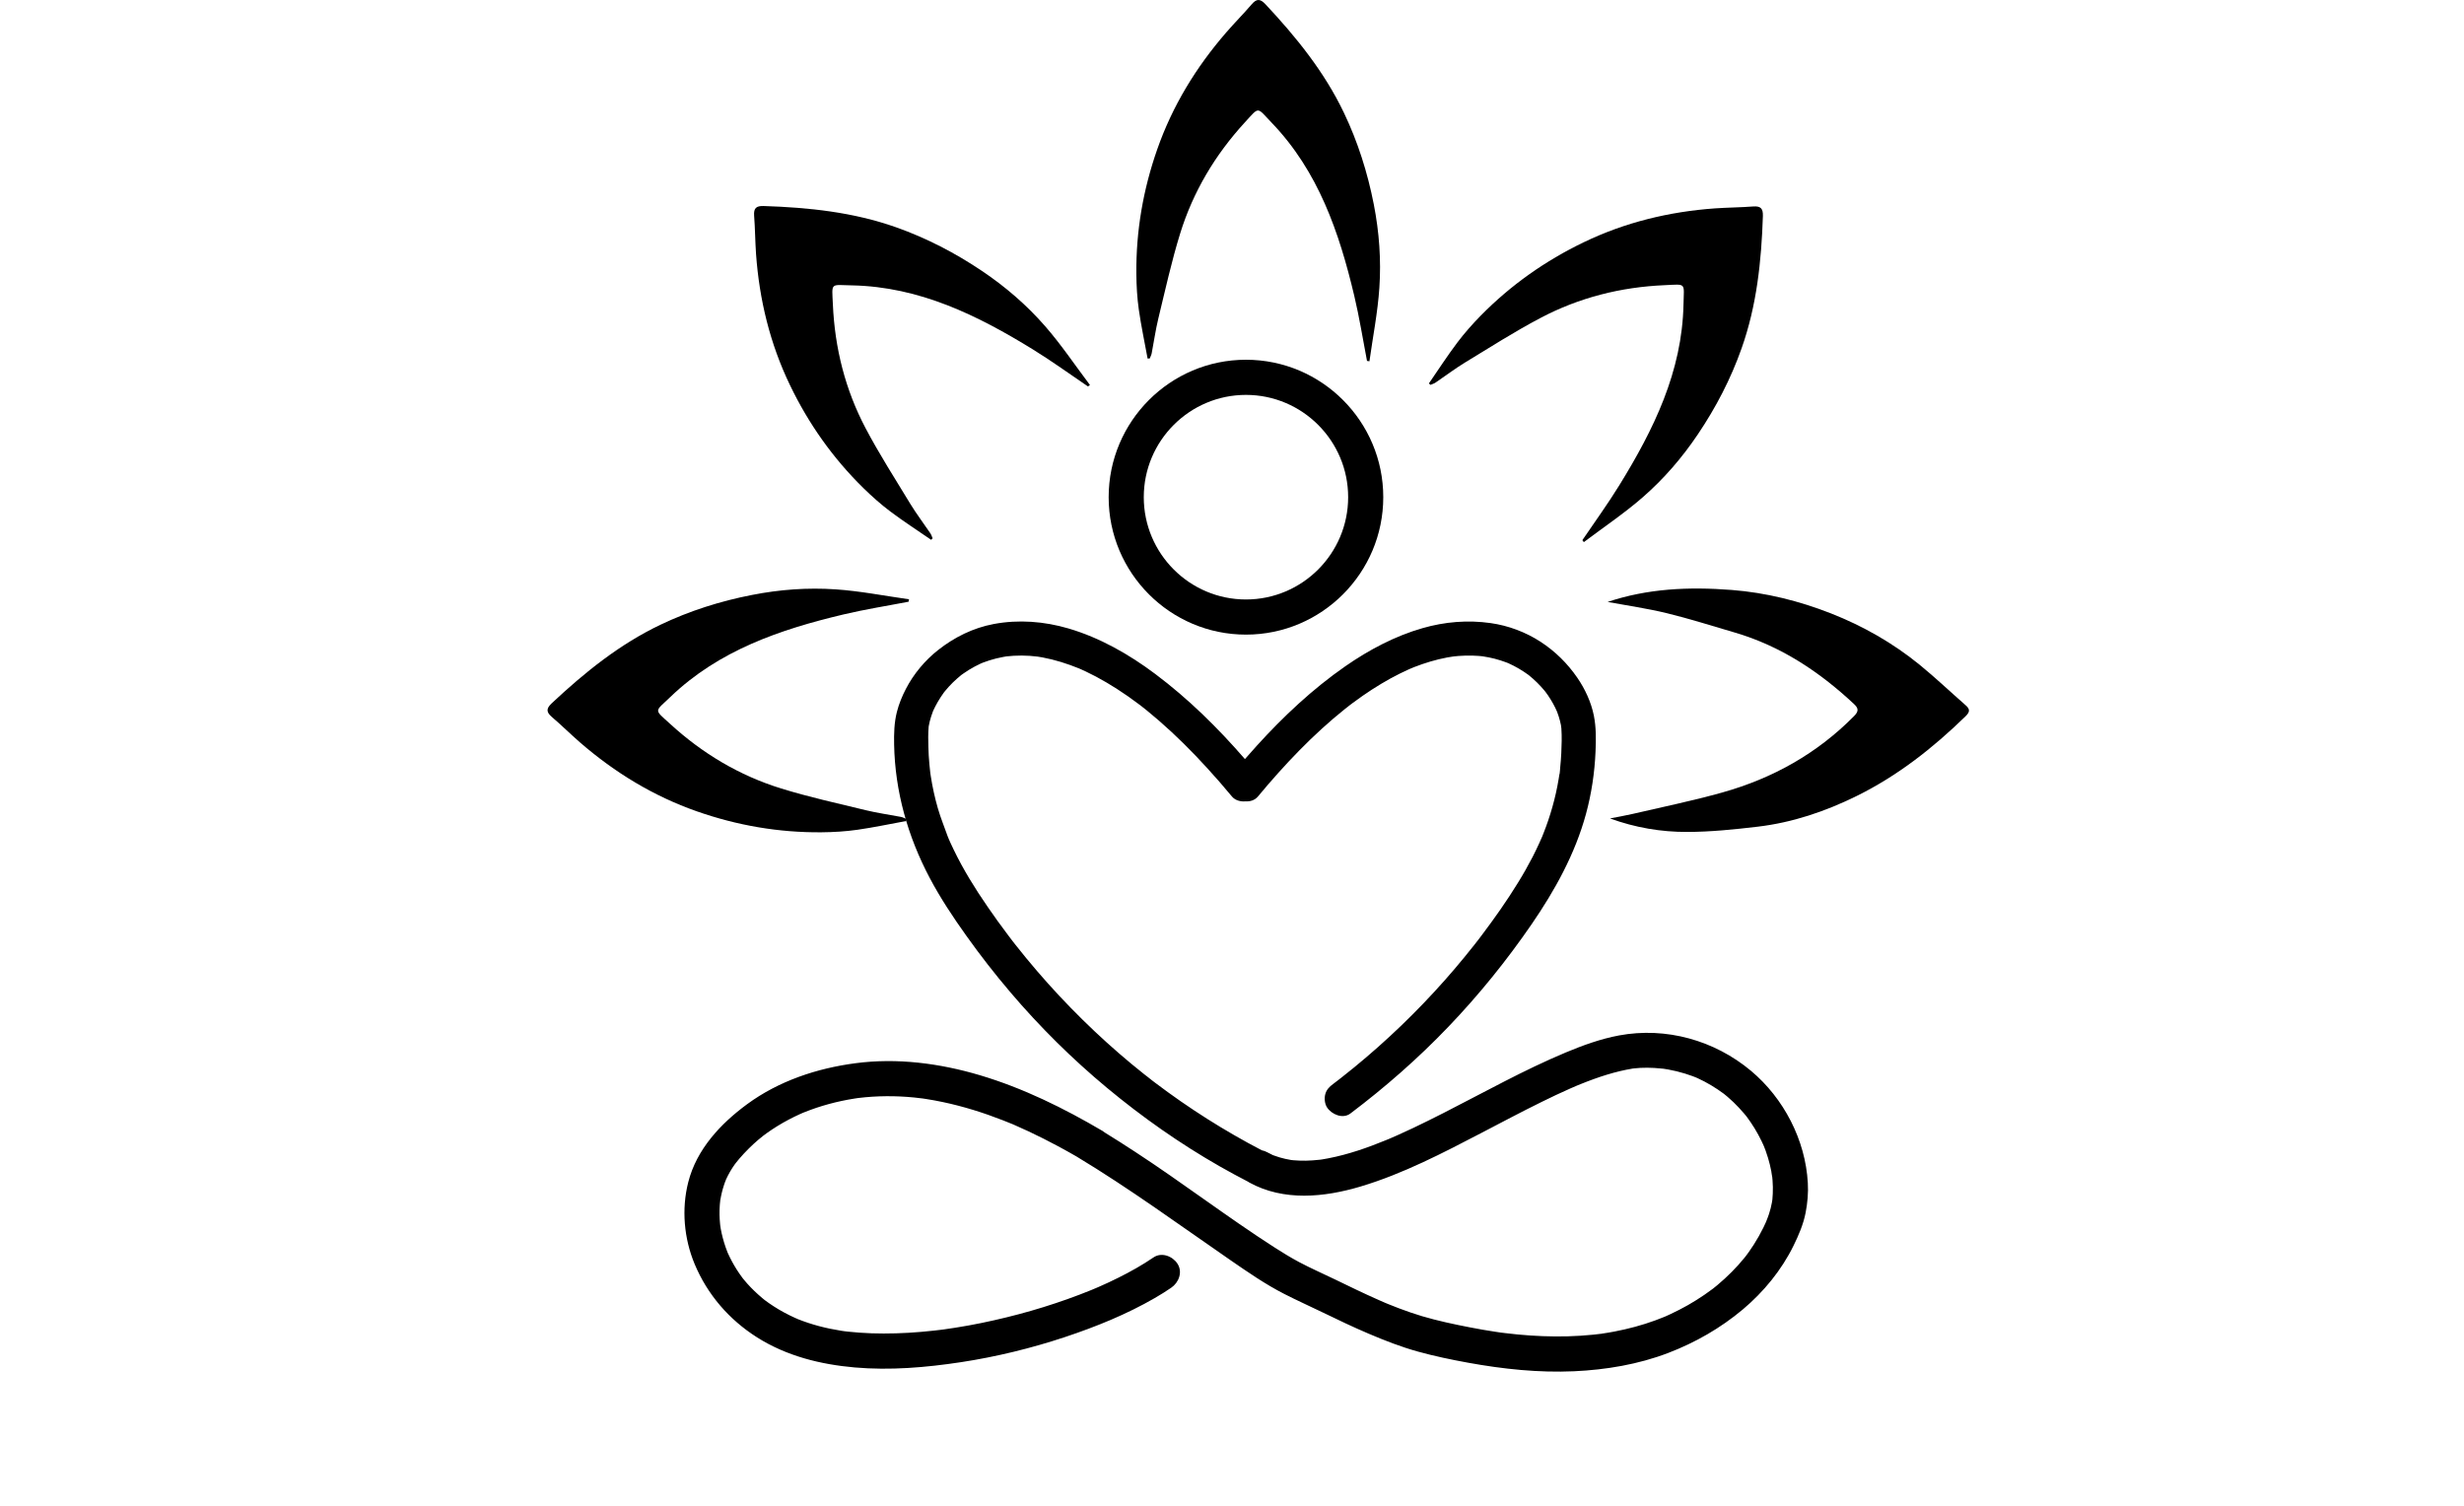
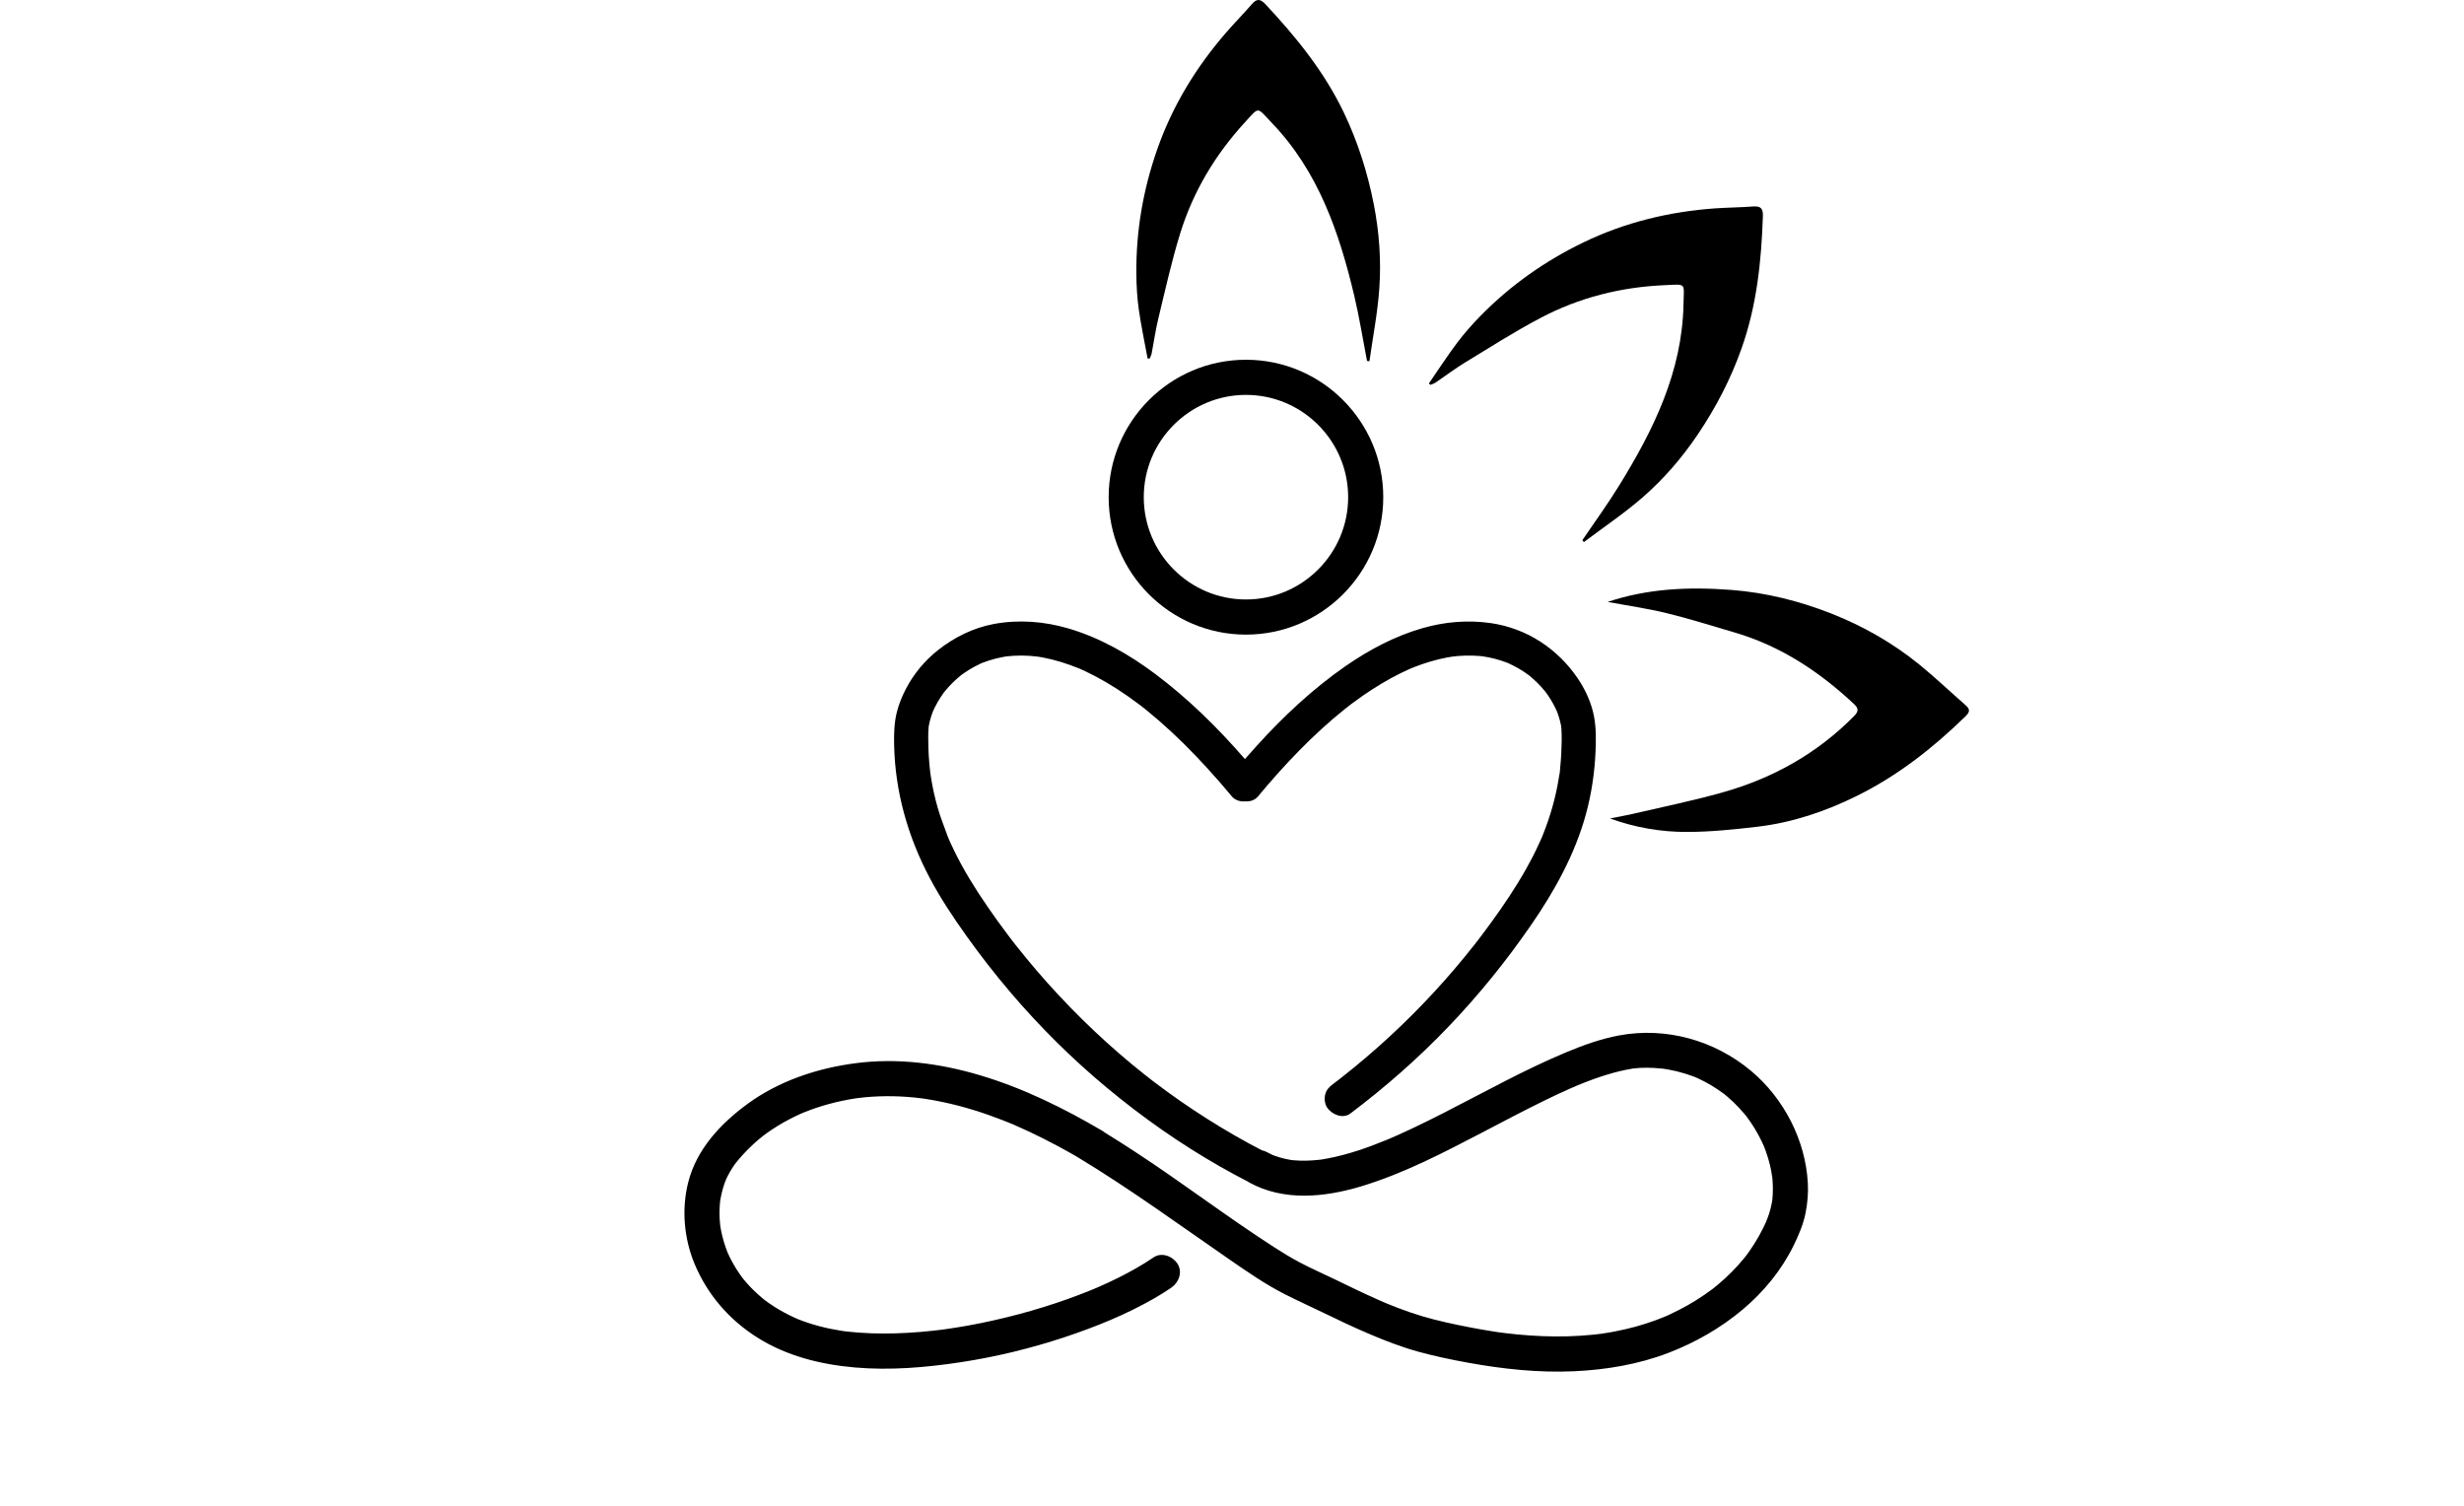
<svg xmlns="http://www.w3.org/2000/svg" fill="none" viewBox="0 0 72 44" height="44" width="72">
  <g clip-path="url(#clip0_4094_523)">
    <path fill="black" d="M47.704 31.227C47.847 31.212 47.749 31.221 47.704 31.227Z" />
    <path fill="black" d="M51.789 35.06C51.789 35.058 51.79 35.056 51.79 35.055C51.765 35.176 51.775 35.142 51.783 35.098C51.785 35.087 51.787 35.077 51.789 35.066C51.789 35.064 51.789 35.062 51.789 35.06Z" />
    <path fill="black" d="M52.826 34.565C52.757 33.313 52.124 32.092 51.165 31.29C50.097 30.397 48.684 30.002 47.311 30.256C46.775 30.356 46.257 30.543 45.755 30.753C45.143 31.01 44.546 31.299 43.956 31.602C43.364 31.905 42.776 32.219 42.184 32.521C41.889 32.671 41.594 32.818 41.295 32.96C41.145 33.031 40.995 33.1 40.843 33.168C40.773 33.2 40.702 33.231 40.631 33.261C40.599 33.275 40.568 33.288 40.536 33.301C40.705 33.229 40.544 33.298 40.506 33.313C39.962 33.537 39.401 33.733 38.823 33.845C38.762 33.857 38.701 33.868 38.64 33.878C38.608 33.883 38.576 33.887 38.544 33.892C38.561 33.889 38.575 33.887 38.587 33.885C38.575 33.887 38.563 33.888 38.554 33.889C38.424 33.904 38.293 33.913 38.162 33.916C38.042 33.918 37.923 33.914 37.803 33.904C37.78 33.902 37.756 33.899 37.733 33.897C37.674 33.887 37.616 33.877 37.558 33.863C37.447 33.838 37.337 33.806 37.23 33.766C37.216 33.761 37.203 33.756 37.189 33.751C37.188 33.75 37.187 33.749 37.186 33.749C37.131 33.724 37.077 33.696 37.024 33.667C36.976 33.641 36.924 33.623 36.87 33.612C35.778 33.043 34.734 32.381 33.752 31.637C33.72 31.613 33.688 31.588 33.656 31.564C33.631 31.544 33.535 31.461 33.633 31.546C33.572 31.493 33.505 31.446 33.442 31.396C33.314 31.295 33.188 31.193 33.063 31.089C32.818 30.885 32.576 30.676 32.339 30.462C31.859 30.028 31.398 29.574 30.956 29.102C30.508 28.623 30.081 28.125 29.675 27.61C29.653 27.582 29.632 27.555 29.61 27.527C29.598 27.511 29.586 27.494 29.573 27.479C29.529 27.422 29.485 27.364 29.442 27.306C29.343 27.175 29.245 27.043 29.149 26.909C28.956 26.64 28.768 26.368 28.587 26.091C28.41 25.818 28.241 25.539 28.086 25.254C28.009 25.113 27.936 24.97 27.866 24.825C27.834 24.759 27.802 24.692 27.772 24.625C27.756 24.589 27.739 24.553 27.724 24.517C27.709 24.485 27.662 24.351 27.708 24.482C27.607 24.191 27.488 23.91 27.403 23.613C27.316 23.31 27.248 23.001 27.2 22.69C27.195 22.66 27.191 22.629 27.186 22.599C27.185 22.588 27.183 22.578 27.182 22.567C27.172 22.487 27.164 22.406 27.157 22.325C27.142 22.16 27.132 21.994 27.128 21.829C27.122 21.631 27.119 21.431 27.136 21.234C27.137 21.226 27.138 21.219 27.14 21.211C27.148 21.168 27.157 21.125 27.167 21.083C27.19 20.99 27.219 20.899 27.253 20.809C27.258 20.797 27.263 20.784 27.267 20.772C27.287 20.73 27.307 20.688 27.328 20.646C27.376 20.552 27.43 20.459 27.488 20.371C27.518 20.325 27.549 20.279 27.581 20.235C27.584 20.232 27.587 20.228 27.59 20.224C27.599 20.212 27.608 20.201 27.614 20.194C27.685 20.107 27.762 20.023 27.842 19.944C27.921 19.866 28.005 19.794 28.09 19.724C28.113 19.707 28.137 19.69 28.161 19.674C28.212 19.638 28.263 19.604 28.316 19.572C28.425 19.506 28.537 19.445 28.652 19.392C28.66 19.389 28.673 19.383 28.687 19.377C28.7 19.372 28.713 19.366 28.72 19.363C28.782 19.339 28.846 19.317 28.909 19.297C29.041 19.255 29.176 19.222 29.312 19.197C29.344 19.191 29.377 19.185 29.409 19.18C29.48 19.172 29.551 19.166 29.622 19.162C29.777 19.153 29.933 19.154 30.088 19.164C30.164 19.169 30.239 19.177 30.314 19.186C30.32 19.187 30.328 19.188 30.335 19.189C30.377 19.195 30.42 19.203 30.462 19.21C30.829 19.278 31.183 19.392 31.528 19.531C31.547 19.539 31.565 19.547 31.583 19.555C31.632 19.577 31.68 19.599 31.729 19.622C31.829 19.67 31.928 19.719 32.026 19.771C32.236 19.883 32.441 20.004 32.642 20.133C32.858 20.271 33.068 20.419 33.273 20.574C33.298 20.592 33.322 20.611 33.347 20.629C33.348 20.63 33.348 20.631 33.349 20.631C33.409 20.679 33.469 20.726 33.528 20.774C33.642 20.867 33.755 20.963 33.867 21.059C34.364 21.491 34.831 21.957 35.275 22.444C35.523 22.714 35.763 22.991 35.997 23.273C36.09 23.385 36.245 23.43 36.394 23.416C36.53 23.425 36.667 23.384 36.759 23.273C37.531 22.345 38.368 21.461 39.312 20.707C39.342 20.683 39.508 20.56 39.377 20.655C39.425 20.62 39.471 20.583 39.518 20.548C39.617 20.474 39.718 20.401 39.819 20.331C39.996 20.208 40.176 20.091 40.36 19.981C40.536 19.875 40.717 19.776 40.901 19.684C40.984 19.642 41.068 19.603 41.153 19.565C41.194 19.546 41.235 19.529 41.276 19.51C41.102 19.587 41.278 19.511 41.32 19.494C41.633 19.372 41.955 19.274 42.285 19.212C42.357 19.199 42.43 19.189 42.502 19.177C42.474 19.181 42.453 19.185 42.437 19.187C42.457 19.184 42.48 19.181 42.494 19.18C42.534 19.175 42.575 19.172 42.616 19.168C42.751 19.158 42.886 19.154 43.021 19.157C43.085 19.159 43.15 19.162 43.215 19.167C43.246 19.17 43.278 19.173 43.309 19.176C43.317 19.177 43.326 19.178 43.336 19.18C43.448 19.198 43.56 19.218 43.671 19.247C43.788 19.277 43.903 19.314 44.016 19.356C44.035 19.363 44.053 19.371 44.072 19.378C44.124 19.402 44.177 19.427 44.228 19.453C44.328 19.504 44.425 19.561 44.519 19.622C44.563 19.651 44.606 19.681 44.649 19.712C44.658 19.719 44.667 19.726 44.676 19.732C44.678 19.734 44.68 19.735 44.682 19.737C44.844 19.868 44.993 20.015 45.127 20.176C45.139 20.19 45.15 20.204 45.161 20.218C45.187 20.252 45.212 20.287 45.236 20.322C45.29 20.402 45.34 20.483 45.386 20.567C45.425 20.637 45.46 20.709 45.492 20.782C45.497 20.793 45.501 20.804 45.505 20.815C45.521 20.857 45.536 20.899 45.549 20.942C45.574 21.021 45.595 21.102 45.611 21.183C45.612 21.189 45.613 21.194 45.614 21.199C45.618 21.225 45.624 21.266 45.625 21.291C45.641 21.529 45.633 21.77 45.622 22.008C45.615 22.149 45.604 22.289 45.59 22.429C45.584 22.481 45.585 22.544 45.575 22.598C45.571 22.612 45.566 22.627 45.565 22.639C45.558 22.684 45.551 22.729 45.543 22.774C45.453 23.316 45.302 23.846 45.099 24.357C45.087 24.388 45.074 24.419 45.062 24.45C45.061 24.453 45.06 24.455 45.059 24.457C45.032 24.518 45.005 24.58 44.977 24.64C44.916 24.775 44.851 24.908 44.784 25.04C44.65 25.299 44.506 25.553 44.352 25.801C44.031 26.324 43.675 26.827 43.306 27.317C43.262 27.376 43.218 27.436 43.172 27.494C43.191 27.47 43.201 27.458 43.205 27.453C43.196 27.464 43.167 27.499 43.159 27.509C43.137 27.538 43.114 27.568 43.091 27.597C42.992 27.723 42.892 27.848 42.79 27.971C42.603 28.2 42.411 28.424 42.216 28.645C41.404 29.561 40.519 30.413 39.572 31.188C39.459 31.281 39.345 31.372 39.23 31.462C39.202 31.485 39.173 31.507 39.144 31.53C39.141 31.532 39.139 31.534 39.136 31.536C39.134 31.538 39.132 31.539 39.13 31.541C39.072 31.585 39.014 31.63 38.956 31.674C38.847 31.755 38.763 31.837 38.726 31.972C38.693 32.092 38.708 32.252 38.776 32.358C38.909 32.564 39.237 32.706 39.46 32.537C40.479 31.768 41.44 30.926 42.323 30.003C43.213 29.074 44.025 28.069 44.754 27.009C45.436 26.017 46.026 24.951 46.344 23.782C46.506 23.187 46.597 22.57 46.623 21.954C46.638 21.606 46.642 21.256 46.574 20.912C46.495 20.518 46.316 20.132 46.089 19.802C45.801 19.384 45.443 19.031 45.018 18.754C44.581 18.47 44.073 18.28 43.558 18.207C42.889 18.112 42.218 18.168 41.568 18.355C40.761 18.586 40.003 18.989 39.315 19.466C38.358 20.131 37.503 20.933 36.722 21.794C36.606 21.922 36.491 22.051 36.378 22.181C35.586 21.268 34.724 20.418 33.755 19.692C32.99 19.119 32.139 18.633 31.218 18.363C30.509 18.156 29.766 18.098 29.039 18.234C28.44 18.346 27.89 18.618 27.414 18.993C27.027 19.297 26.696 19.694 26.47 20.132C26.36 20.344 26.267 20.57 26.208 20.803C26.128 21.116 26.121 21.436 26.127 21.757C26.153 23.128 26.527 24.444 27.166 25.652C27.478 26.242 27.848 26.799 28.236 27.342C28.642 27.912 29.072 28.465 29.526 28.997C30.383 30.005 31.327 30.939 32.344 31.785C33.376 32.643 34.478 33.418 35.644 34.083C35.914 34.237 36.187 34.385 36.463 34.527C36.477 34.537 36.491 34.546 36.506 34.554C37.511 35.107 38.697 34.987 39.757 34.671C41.001 34.299 42.168 33.688 43.315 33.091C43.891 32.79 44.465 32.486 45.048 32.199C45.324 32.063 45.602 31.931 45.883 31.807C45.943 31.78 46.003 31.755 46.063 31.729C46.066 31.727 46.069 31.726 46.072 31.725C46.108 31.71 46.145 31.695 46.182 31.68C46.314 31.627 46.448 31.575 46.582 31.527C46.83 31.438 47.081 31.36 47.337 31.299C47.457 31.27 47.578 31.246 47.7 31.226C47.702 31.226 47.703 31.226 47.704 31.226C47.694 31.227 47.682 31.228 47.669 31.229C47.694 31.227 47.719 31.223 47.744 31.22C47.806 31.213 47.868 31.208 47.93 31.204C48.066 31.197 48.202 31.199 48.337 31.206C48.425 31.211 48.512 31.218 48.599 31.228C48.608 31.229 48.617 31.23 48.627 31.232C48.666 31.238 48.705 31.244 48.744 31.251C48.911 31.281 49.076 31.321 49.238 31.371C49.311 31.393 49.383 31.418 49.454 31.444C49.486 31.456 49.517 31.468 49.548 31.48C49.542 31.477 49.535 31.474 49.527 31.471C49.538 31.476 49.548 31.48 49.558 31.484C49.561 31.485 49.563 31.486 49.565 31.487C49.576 31.491 49.589 31.497 49.598 31.502C49.598 31.502 49.599 31.502 49.599 31.502C49.874 31.627 50.13 31.782 50.373 31.961C50.379 31.966 50.385 31.971 50.391 31.976C50.42 31.999 50.449 32.023 50.477 32.047C50.536 32.098 50.594 32.15 50.651 32.204C50.759 32.309 50.862 32.418 50.96 32.533C50.98 32.558 51.001 32.582 51.021 32.607C51.026 32.613 51.031 32.619 51.036 32.625C51.076 32.681 51.117 32.736 51.155 32.792C51.235 32.909 51.309 33.03 51.377 33.155C51.411 33.216 51.443 33.279 51.473 33.341C51.488 33.373 51.503 33.404 51.517 33.436C51.521 33.443 51.53 33.465 51.539 33.485C51.547 33.504 51.556 33.526 51.559 33.535C51.57 33.564 51.581 33.592 51.592 33.62C51.617 33.691 51.641 33.763 51.663 33.835C51.701 33.962 51.733 34.091 51.758 34.221C51.77 34.279 51.772 34.343 51.787 34.401C51.79 34.43 51.793 34.46 51.795 34.49C51.805 34.619 51.808 34.748 51.802 34.876C51.8 34.936 51.796 34.995 51.79 35.054C51.791 35.048 51.792 35.041 51.794 35.033C51.792 35.044 51.79 35.055 51.788 35.066C51.787 35.075 51.785 35.087 51.783 35.098C51.781 35.109 51.78 35.121 51.778 35.132C51.757 35.248 51.728 35.363 51.691 35.475C51.668 35.546 51.64 35.615 51.613 35.684C51.608 35.694 51.604 35.705 51.6 35.715C51.577 35.767 51.553 35.819 51.528 35.87C51.444 36.041 51.35 36.208 51.247 36.369C51.2 36.443 51.151 36.516 51.1 36.587C51.077 36.62 51.052 36.652 51.028 36.685C51.032 36.68 51.037 36.675 51.041 36.669C51.035 36.676 51.029 36.684 51.023 36.691C51.022 36.694 51.02 36.697 51.018 36.699C51.012 36.708 51.002 36.719 50.996 36.726C50.992 36.731 50.988 36.736 50.984 36.742C50.746 37.036 50.477 37.305 50.187 37.548C50.151 37.577 50.116 37.606 50.08 37.635C50.074 37.64 50.065 37.648 50.058 37.653C50.056 37.654 50.055 37.654 50.054 37.655C50.045 37.662 50.037 37.669 50.028 37.675C50.034 37.671 50.039 37.667 50.044 37.663C49.964 37.722 49.885 37.78 49.803 37.836C49.647 37.943 49.486 38.043 49.322 38.137C49.157 38.23 48.989 38.317 48.817 38.397C48.769 38.42 48.721 38.441 48.673 38.463C48.66 38.468 48.646 38.474 48.633 38.48C48.546 38.515 48.459 38.549 48.37 38.582C47.983 38.724 47.583 38.831 47.178 38.908C47.059 38.931 46.94 38.951 46.821 38.968C46.808 38.97 46.792 38.974 46.777 38.976C46.771 38.976 46.764 38.976 46.758 38.977C46.692 38.985 46.625 38.993 46.559 39C46.312 39.025 46.064 39.041 45.817 39.048C45.326 39.061 44.834 39.041 44.345 38.994C44.224 38.982 44.103 38.969 43.982 38.954C43.938 38.949 43.894 38.944 43.849 38.938C43.837 38.936 43.825 38.934 43.816 38.933C43.776 38.927 43.736 38.921 43.696 38.915C43.448 38.878 43.201 38.835 42.955 38.787C42.485 38.696 42.013 38.596 41.554 38.46C41.324 38.391 41.098 38.313 40.874 38.228C40.77 38.189 40.667 38.148 40.564 38.106C40.536 38.094 40.508 38.082 40.479 38.071C40.416 38.043 40.352 38.016 40.289 37.988C39.856 37.797 39.431 37.59 39.006 37.384C38.658 37.215 38.301 37.06 37.959 36.878C37.714 36.747 37.476 36.601 37.242 36.451C35.859 35.562 34.55 34.559 33.173 33.66C32.881 33.468 32.586 33.281 32.289 33.098C32.268 33.08 32.245 33.064 32.221 33.049C31.09 32.383 29.896 31.794 28.635 31.419C27.463 31.07 26.214 30.907 24.997 31.068C23.869 31.216 22.756 31.587 21.832 32.265C21.053 32.837 20.354 33.586 20.111 34.545C19.911 35.331 19.986 36.187 20.297 36.934C20.67 37.828 21.305 38.562 22.124 39.08C22.982 39.623 23.973 39.87 24.975 39.958C26.01 40.048 27.054 39.96 28.079 39.804C29.109 39.647 30.127 39.399 31.116 39.071C32.02 38.77 32.919 38.407 33.745 37.929C33.908 37.835 34.068 37.735 34.223 37.629C34.445 37.478 34.565 37.171 34.407 36.927C34.265 36.706 33.943 36.581 33.706 36.743C33.38 36.965 33.036 37.158 32.683 37.334C32.493 37.429 32.3 37.519 32.105 37.604C32.055 37.626 32.004 37.648 31.953 37.669C32.118 37.598 31.934 37.677 31.895 37.693C31.781 37.739 31.666 37.785 31.55 37.829C30.62 38.184 29.658 38.458 28.682 38.658C28.427 38.71 28.171 38.757 27.914 38.797C27.804 38.815 27.694 38.831 27.584 38.846C27.555 38.85 27.526 38.854 27.498 38.857C27.426 38.866 27.355 38.874 27.284 38.882C26.798 38.936 26.31 38.967 25.821 38.966C25.585 38.966 25.348 38.959 25.112 38.941C25.003 38.934 24.894 38.924 24.785 38.912C24.745 38.907 24.704 38.903 24.665 38.898C24.635 38.893 24.606 38.889 24.577 38.885C24.143 38.817 23.717 38.707 23.309 38.544C23.312 38.545 23.314 38.546 23.317 38.547C23.313 38.546 23.31 38.544 23.306 38.542C23.306 38.542 23.306 38.542 23.305 38.542C23.3 38.54 23.292 38.536 23.285 38.533C23.268 38.526 23.251 38.519 23.235 38.511C23.181 38.487 23.128 38.462 23.076 38.436C22.964 38.381 22.855 38.322 22.749 38.259C22.654 38.202 22.56 38.142 22.47 38.079C22.429 38.05 22.388 38.021 22.348 37.991C22.324 37.971 22.299 37.952 22.276 37.932C22.118 37.8 21.969 37.657 21.832 37.504C21.799 37.466 21.767 37.428 21.735 37.39C21.722 37.374 21.71 37.359 21.697 37.343C21.639 37.264 21.582 37.183 21.529 37.1C21.43 36.944 21.343 36.782 21.267 36.614C21.27 36.622 21.274 36.63 21.277 36.64C21.273 36.629 21.268 36.617 21.264 36.606C21.263 36.605 21.263 36.603 21.262 36.602C21.254 36.583 21.241 36.549 21.241 36.547C21.228 36.514 21.216 36.481 21.204 36.447C21.172 36.355 21.143 36.261 21.119 36.167C21.096 36.081 21.077 35.994 21.061 35.907C21.056 35.877 21.051 35.847 21.047 35.817C21.044 35.798 21.042 35.78 21.041 35.762C21.023 35.584 21.02 35.405 21.032 35.227C21.034 35.198 21.037 35.169 21.039 35.14C21.04 35.129 21.041 35.108 21.044 35.092C21.044 35.09 21.045 35.088 21.045 35.086C21.047 35.07 21.049 35.054 21.05 35.038C21.05 35.049 21.049 35.058 21.048 35.067C21.062 34.99 21.076 34.914 21.095 34.838C21.114 34.761 21.136 34.686 21.161 34.611C21.174 34.572 21.188 34.534 21.202 34.495C21.204 34.492 21.205 34.489 21.206 34.486C21.209 34.48 21.211 34.474 21.213 34.469C21.218 34.459 21.222 34.449 21.225 34.439C21.223 34.445 21.221 34.451 21.219 34.457C21.288 34.307 21.371 34.164 21.466 34.03C21.477 34.014 21.488 34 21.5 33.985C21.5 33.984 21.5 33.984 21.5 33.984C21.534 33.943 21.567 33.902 21.601 33.861C21.69 33.757 21.783 33.657 21.88 33.561C21.969 33.472 22.062 33.387 22.157 33.306C22.204 33.266 22.251 33.228 22.299 33.19C22.333 33.165 22.366 33.14 22.4 33.115C22.605 32.968 22.82 32.836 23.043 32.718C23.155 32.659 23.269 32.603 23.384 32.551C23.41 32.54 23.437 32.528 23.463 32.517C23.464 32.516 23.465 32.516 23.466 32.515C23.535 32.488 23.604 32.461 23.674 32.435C23.914 32.346 24.159 32.273 24.408 32.212C24.532 32.182 24.658 32.156 24.784 32.132C24.847 32.12 24.911 32.11 24.974 32.1C25.002 32.095 25.03 32.091 25.058 32.087C25.07 32.086 25.081 32.084 25.092 32.083C25.357 32.051 25.625 32.034 25.892 32.032C26.165 32.029 26.438 32.043 26.709 32.069C26.785 32.077 26.859 32.086 26.934 32.095C26.938 32.095 26.941 32.095 26.944 32.096C26.945 32.096 26.946 32.096 26.948 32.096C26.985 32.102 27.022 32.107 27.059 32.113C27.221 32.138 27.381 32.167 27.541 32.201C28.145 32.328 28.735 32.512 29.309 32.737C29.38 32.764 29.451 32.793 29.521 32.822C29.549 32.833 29.577 32.844 29.605 32.856C29.62 32.863 29.636 32.87 29.643 32.873C29.783 32.934 29.921 32.996 30.059 33.061C30.346 33.196 30.63 33.339 30.909 33.489C31.093 33.587 31.275 33.689 31.456 33.793C31.456 33.793 31.457 33.793 31.457 33.794C33.008 34.728 34.468 35.797 35.958 36.825C36.466 37.175 36.979 37.53 37.53 37.811C37.903 38.002 38.288 38.174 38.665 38.357C39.102 38.569 39.541 38.779 39.988 38.969C40.459 39.17 40.936 39.356 41.429 39.493C41.913 39.627 42.408 39.73 42.902 39.82C43.921 40.005 44.961 40.116 45.998 40.069C46.931 40.026 47.872 39.869 48.747 39.534C49.541 39.229 50.272 38.811 50.925 38.264C51.532 37.754 52.057 37.116 52.407 36.402C52.558 36.095 52.697 35.772 52.762 35.434C52.817 35.148 52.843 34.855 52.826 34.564V34.565ZM45.614 21.2C45.62 21.232 45.625 21.264 45.63 21.296C45.622 21.248 45.617 21.218 45.614 21.2ZM45.614 21.2C45.61 21.175 45.608 21.166 45.614 21.2ZM43.343 19.181C43.458 19.199 43.397 19.188 43.343 19.181ZM37.23 33.769C37.23 33.769 37.218 33.764 37.206 33.759C37.22 33.764 37.23 33.768 37.23 33.769ZM48.655 31.235C48.655 31.235 48.656 31.235 48.656 31.235C48.656 31.235 48.656 31.235 48.655 31.235ZM48.618 38.487C48.617 38.488 48.616 38.488 48.615 38.489C48.615 38.489 48.617 38.488 48.618 38.487ZM48.679 38.462C48.679 38.462 48.679 38.462 48.679 38.462ZM51.624 35.661C51.624 35.659 51.625 35.658 51.625 35.658C51.625 35.659 51.624 35.66 51.624 35.661Z" />
    <path fill="black" d="M49.549 31.481C49.623 31.516 49.619 31.512 49.599 31.502C49.586 31.496 49.572 31.49 49.559 31.485C49.556 31.483 49.552 31.482 49.549 31.48V31.481Z" />
-     <path fill="black" d="M38.587 33.886C38.689 33.87 38.635 33.879 38.587 33.886Z" />
    <path fill="black" d="M51.029 36.686C50.987 36.736 50.987 36.738 50.997 36.727C51.006 36.715 51.015 36.704 51.024 36.693C51.026 36.69 51.027 36.688 51.029 36.686Z" />
-     <path fill="black" d="M50.078 37.638C50.078 37.638 50.08 37.636 50.081 37.636C50.096 37.623 50.1 37.618 50.044 37.664C50.047 37.662 50.051 37.659 50.054 37.656C50.062 37.65 50.07 37.644 50.078 37.638Z" />
    <path fill="black" d="M23.309 38.544C23.209 38.491 23.249 38.515 23.285 38.533C23.292 38.536 23.299 38.539 23.306 38.542C23.307 38.543 23.308 38.543 23.309 38.544Z" />
-     <path fill="black" d="M21.043 35.102C21.041 35.115 21.04 35.128 21.039 35.141C21.039 35.159 21.041 35.154 21.048 35.068C21.047 35.075 21.046 35.081 21.045 35.087C21.044 35.092 21.043 35.097 21.043 35.102V35.102Z" />
    <path fill="black" d="M21.264 36.606C21.265 36.609 21.266 36.611 21.267 36.614C21.247 36.561 21.24 36.545 21.24 36.547C21.244 36.556 21.247 36.566 21.251 36.576C21.255 36.586 21.259 36.596 21.264 36.606Z" />
    <path fill="black" d="M21.213 34.47C21.211 34.476 21.208 34.482 21.206 34.488C21.19 34.53 21.176 34.584 21.219 34.459C21.217 34.463 21.215 34.466 21.213 34.47C21.213 34.47 21.213 34.47 21.213 34.47H21.213Z" />
    <path fill="black" d="M42.437 19.188C42.4 19.193 42.373 19.198 42.437 19.188Z" />
    <path fill="black" d="M36.408 18.544C34.195 18.544 32.396 16.742 32.396 14.528C32.396 12.313 34.195 10.512 36.408 10.512C38.62 10.512 40.42 12.313 40.42 14.528C40.42 16.742 38.62 18.544 36.408 18.544ZM36.408 11.539C34.761 11.539 33.422 12.88 33.422 14.528C33.422 16.176 34.761 17.517 36.408 17.517C38.054 17.517 39.394 16.176 39.394 14.528C39.394 12.88 38.054 11.539 36.408 11.539Z" />
  </g>
  <g clip-path="url(#clip1_4094_523)">
-     <path fill="black" d="M26.482 23.99C26.005 24.077 25.531 24.179 25.052 24.247C24.707 24.296 24.355 24.317 24.006 24.32C22.757 24.331 21.542 24.121 20.363 23.708C19.094 23.263 17.967 22.576 16.954 21.699C16.672 21.454 16.407 21.19 16.123 20.948C15.956 20.804 15.963 20.7 16.121 20.551C17.082 19.651 18.098 18.829 19.296 18.257C20.151 17.849 21.043 17.566 21.978 17.384C22.788 17.225 23.6 17.166 24.413 17.221C25.133 17.269 25.846 17.411 26.562 17.512C26.558 17.535 26.555 17.559 26.551 17.582C25.917 17.705 25.277 17.805 24.649 17.954C22.792 18.395 21.008 19.003 19.59 20.364C19.123 20.812 19.102 20.714 19.581 21.152C20.525 22.017 21.604 22.662 22.826 23.04C23.64 23.291 24.475 23.475 25.304 23.676C25.642 23.758 25.987 23.805 26.329 23.871C26.381 23.881 26.43 23.909 26.48 23.928C26.481 23.949 26.481 23.97 26.482 23.991L26.482 23.99Z" />
    <path fill="black" d="M47.045 23.915C47.263 23.872 47.483 23.835 47.699 23.785C48.577 23.58 49.462 23.4 50.33 23.156C51.802 22.744 53.101 22.017 54.182 20.92C54.321 20.779 54.303 20.692 54.175 20.572C53.161 19.624 52.029 18.874 50.684 18.481C50.025 18.288 49.369 18.079 48.703 17.917C48.132 17.778 47.547 17.695 46.975 17.589C48.133 17.201 49.325 17.14 50.604 17.239C51.6 17.317 52.571 17.559 53.5 17.923C54.436 18.291 55.311 18.788 56.094 19.426C56.556 19.803 56.99 20.216 57.439 20.609C57.571 20.724 57.563 20.805 57.435 20.93C56.483 21.858 55.445 22.673 54.25 23.261C53.34 23.71 52.378 24.036 51.364 24.156C50.679 24.237 49.99 24.308 49.302 24.31C48.539 24.312 47.784 24.185 47.045 23.915H47.045Z" />
    <path fill="black" d="M33.534 10.477C33.447 10.001 33.345 9.526 33.277 9.048C33.228 8.703 33.208 8.351 33.205 8.002C33.193 6.753 33.403 5.54 33.816 4.361C34.261 3.092 34.949 1.966 35.827 0.953C36.071 0.671 36.335 0.406 36.578 0.123C36.721 -0.044 36.826 -0.037 36.975 0.121C37.875 1.082 38.698 2.097 39.27 3.294C39.679 4.15 39.961 5.041 40.144 5.975C40.302 6.785 40.361 7.596 40.306 8.409C40.258 9.128 40.116 9.841 40.016 10.557C39.992 10.553 39.968 10.55 39.945 10.546C39.823 9.912 39.722 9.273 39.573 8.645C39.132 6.789 38.523 5.006 37.162 3.589C36.714 3.122 36.812 3.101 36.373 3.579C35.508 4.522 34.863 5.602 34.485 6.823C34.234 7.636 34.05 8.471 33.849 9.3C33.767 9.637 33.719 9.983 33.653 10.324C33.643 10.376 33.616 10.425 33.596 10.475C33.576 10.476 33.555 10.476 33.534 10.477L33.534 10.477Z" />
-     <path fill="black" d="M27.209 15.774C26.81 15.499 26.402 15.236 26.016 14.946C25.737 14.736 25.474 14.502 25.225 14.258C24.334 13.383 23.623 12.376 23.082 11.25C22.499 10.039 22.188 8.757 22.092 7.42C22.066 7.048 22.065 6.674 22.036 6.302C22.02 6.082 22.098 6.013 22.316 6.02C23.632 6.063 24.932 6.199 26.183 6.641C27.077 6.958 27.907 7.388 28.698 7.92C29.383 8.381 29.998 8.912 30.535 9.526C31.01 10.069 31.413 10.673 31.849 11.25C31.829 11.264 31.81 11.278 31.791 11.292C31.256 10.93 30.733 10.549 30.183 10.211C28.558 9.21 26.866 8.379 24.901 8.339C24.254 8.326 24.308 8.242 24.337 8.89C24.392 10.168 24.699 11.388 25.296 12.518C25.694 13.271 26.155 13.991 26.598 14.72C26.779 15.016 26.99 15.294 27.185 15.582C27.215 15.626 27.23 15.68 27.252 15.729C27.238 15.744 27.223 15.759 27.209 15.774H27.209Z" />
    <path fill="black" d="M41.754 11.203C42.029 10.805 42.292 10.397 42.583 10.011C42.793 9.732 43.027 9.469 43.271 9.22C44.147 8.33 45.154 7.62 46.28 7.078C47.492 6.495 48.775 6.185 50.112 6.089C50.484 6.063 50.859 6.062 51.231 6.033C51.451 6.017 51.52 6.095 51.513 6.313C51.47 7.628 51.334 8.927 50.891 10.178C50.575 11.072 50.144 11.902 49.612 12.692C49.151 13.377 48.619 13.992 48.005 14.528C47.462 15.002 46.858 15.406 46.281 15.841C46.267 15.822 46.252 15.803 46.238 15.784C46.6 15.249 46.982 14.726 47.32 14.176C48.322 12.552 49.153 10.861 49.193 8.897C49.206 8.25 49.29 8.304 48.642 8.333C47.363 8.388 46.142 8.695 45.012 9.292C44.258 9.689 43.538 10.15 42.809 10.593C42.513 10.774 42.235 10.985 41.947 11.18C41.903 11.21 41.849 11.224 41.8 11.246C41.784 11.232 41.769 11.218 41.754 11.204V11.203Z" />
  </g>
  <defs>
    <clipPath id="clip0_4094_523">
      <rect transform="translate(20 10.512)" fill="white" height="29.567" width="32.831" />
    </clipPath>
    <clipPath id="clip1_4094_523">
      <rect transform="translate(16)" fill="white" height="24.32" width="41.535" />
    </clipPath>
  </defs>
</svg>